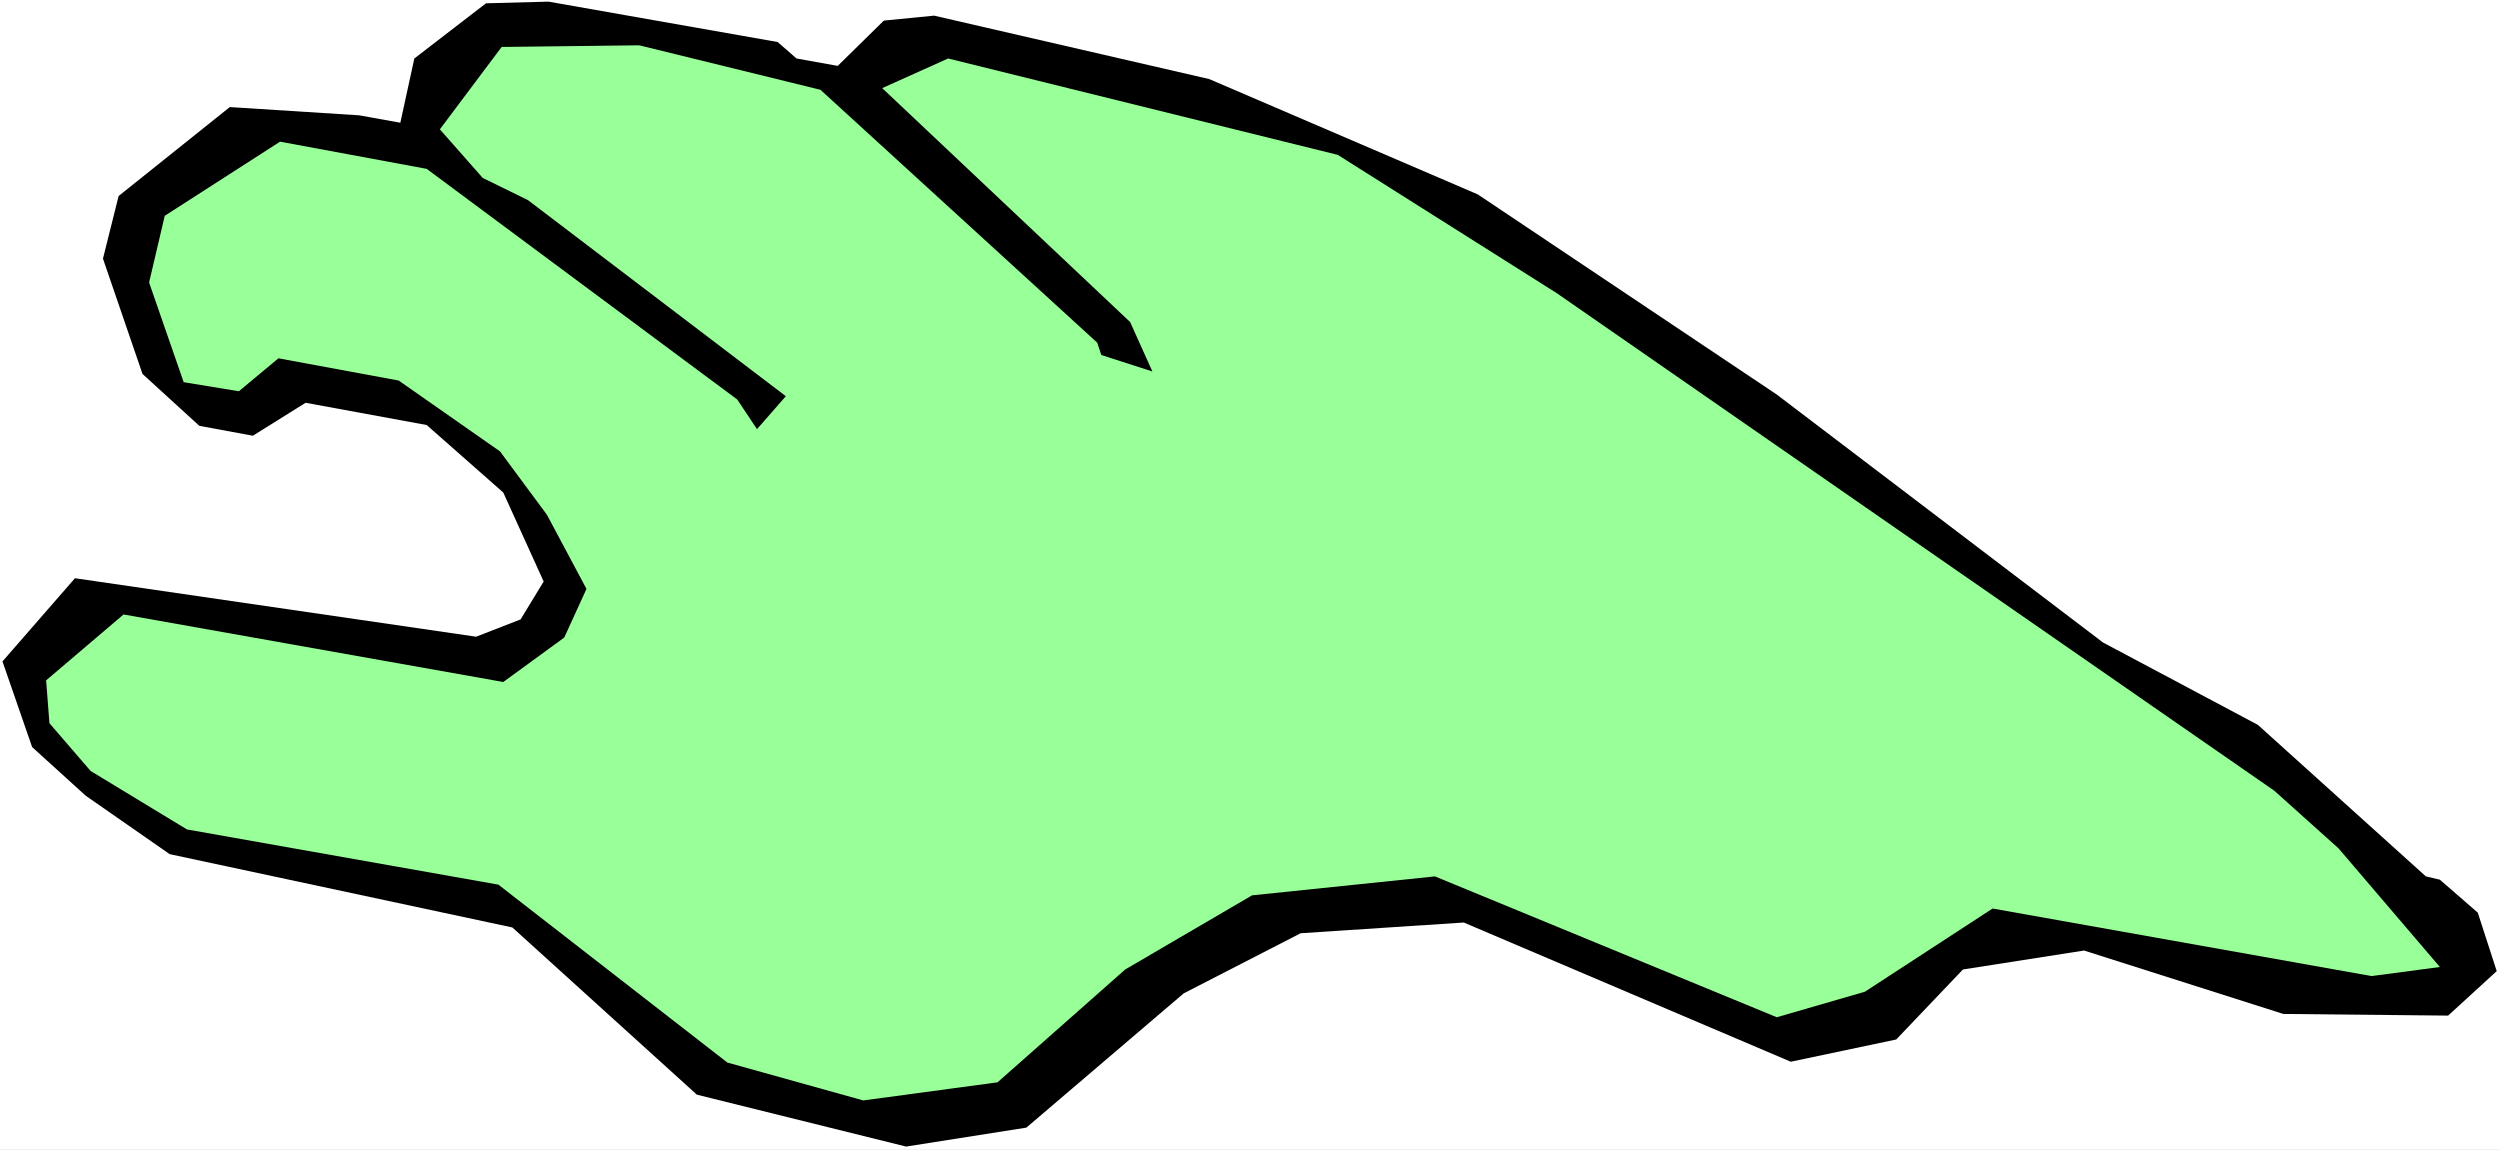
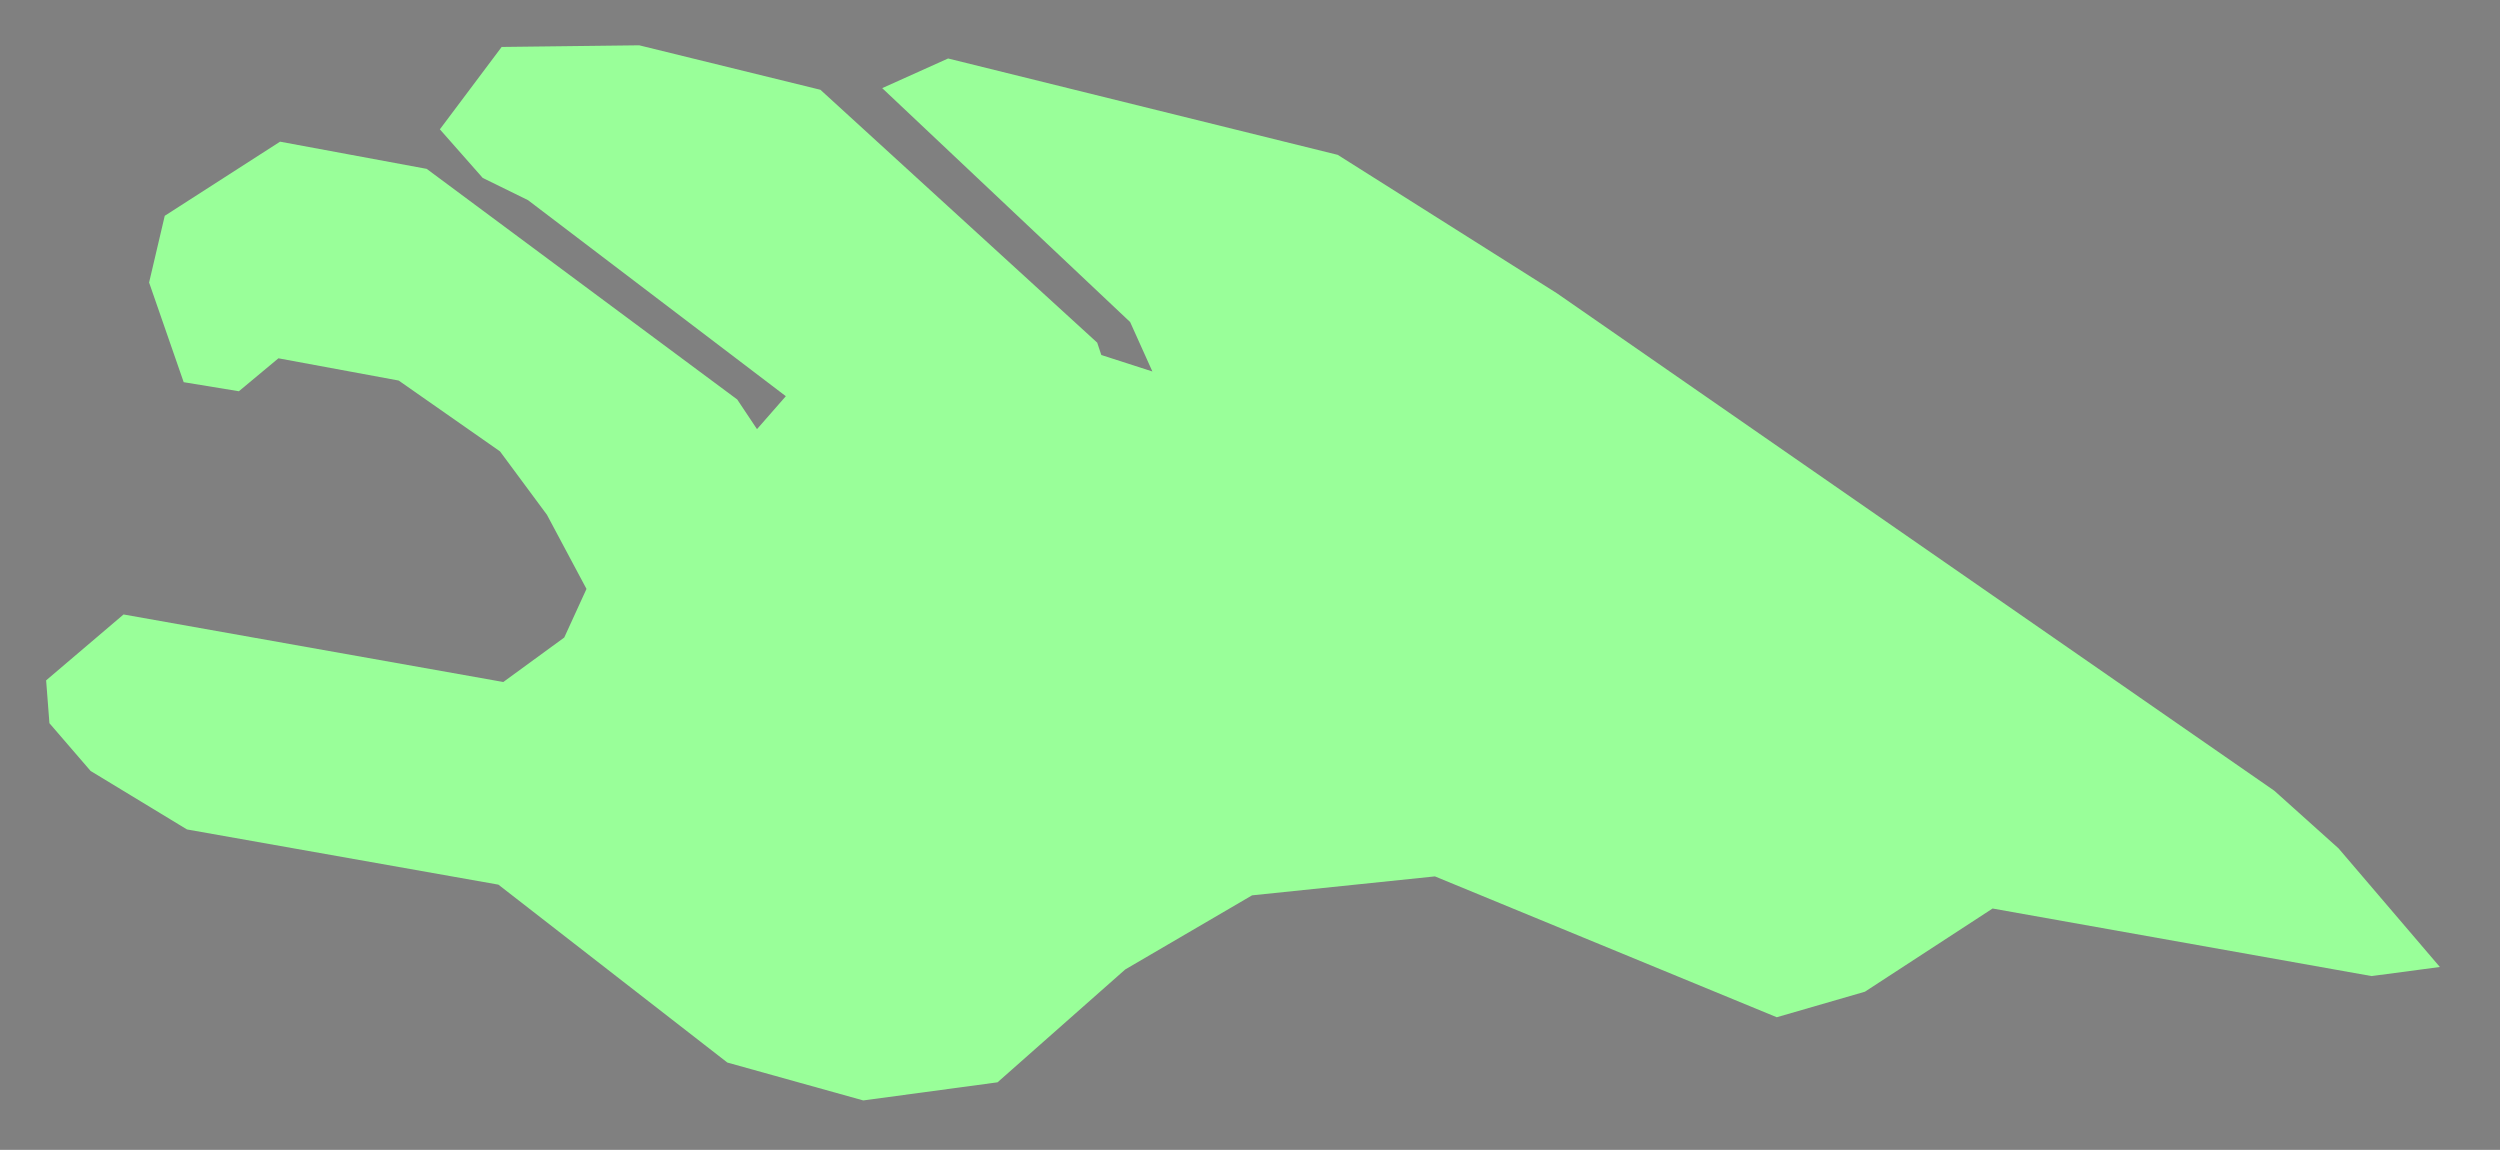
<svg xmlns="http://www.w3.org/2000/svg" xmlns:ns1="http://sodipodi.sourceforge.net/DTD/sodipodi-0.dtd" xmlns:ns2="http://www.inkscape.org/namespaces/inkscape" version="1.0" width="129.766mm" height="59.685mm" id="svg3" ns1:docname="Goo 09.wmf">
  <rect width="100%" height="100%" fill="#808080" stroke="none" />
  <ns1:namedview id="namedview3" pagecolor="#ffffff" bordercolor="#000000" borderopacity="0.25" ns2:showpageshadow="2" ns2:pageopacity="0.0" ns2:pagecheckerboard="0" ns2:deskcolor="#d1d1d1" ns2:document-units="mm" />
  <defs id="defs1">
    <pattern id="WMFhbasepattern" patternUnits="userSpaceOnUse" width="6" height="6" x="0" y="0" />
  </defs>
-   <path style="fill:#ffffff;fill-opacity:1;fill-rule:evenodd;stroke:none" d="M 0,225.581 H 490.455 V 0 H 0 Z" id="path1" />
-   <path style="fill:#000000;fill-opacity:1;fill-rule:evenodd;stroke:none" d="m 289.91,38.135 58.661,39.267 63.994,48.639 30.381,16.159 32.966,29.733 2.747,0.646 7.434,6.464 3.717,11.473 -9.534,8.726 -32.32,-0.323 -39.107,-12.443 -23.755,3.717 -13.09,13.735 -20.685,4.363 -64.155,-27.309 -31.997,2.101 -22.947,11.796 -30.866,26.339 -23.594,3.717 L 136.713,214.754 100.515,181.951 33.29,167.57 16.806,156.097 6.302,146.563 0.485,129.758 14.706,113.437 l 78.699,11.473 8.726,-3.393 4.525,-7.433 L 98.737,96.631 83.709,83.381 59.954,79.018 49.611,85.482 39.107,83.543 27.957,73.362 20.2,50.74 23.27,38.459 45.086,21.007 70.458,22.623 78.538,24.077 81.285,11.473 95.344,0.646 107.625,0.323 152.55,8.241 l 3.717,3.232 8.08,1.454 9.05,-8.888 9.858,-0.97 53.974,12.443 z" id="path2" />
  <path style="fill:#99ff99;fill-opacity:1;fill-rule:evenodd;stroke:none" d="m 305.424,57.526 140.753,97.601 12.605,11.311 19.877,23.269 -13.413,1.778 -74.336,-13.25 -25.048,16.321 -17.291,5.009 -67.064,-27.632 -35.875,3.717 -24.886,14.543 -25.048,22.138 -26.341,3.555 -26.664,-7.433 L 97.768,173.549 36.683,162.722 17.776,151.249 9.696,141.877 9.05,133.474 24.24,120.547 l 74.498,13.25 11.958,-8.726 4.363,-9.534 -7.757,-14.543 L 98.091,88.552 78.214,74.655 54.621,70.292 46.864,76.756 36.037,74.978 29.25,55.426 32.32,42.337 54.944,27.794 l 28.765,5.333 60.923,45.245 3.878,5.817 5.656,-6.464 -50.581,-38.459 -8.888,-4.363 -8.403,-9.534 12.12,-16.159 26.987,-0.323 35.552,8.726 54.298,49.608 0.808,2.424 10.019,3.232 -4.363,-9.695 -48.642,-45.892 12.928,-5.817 76.437,18.906 z" id="path3" />
</svg>